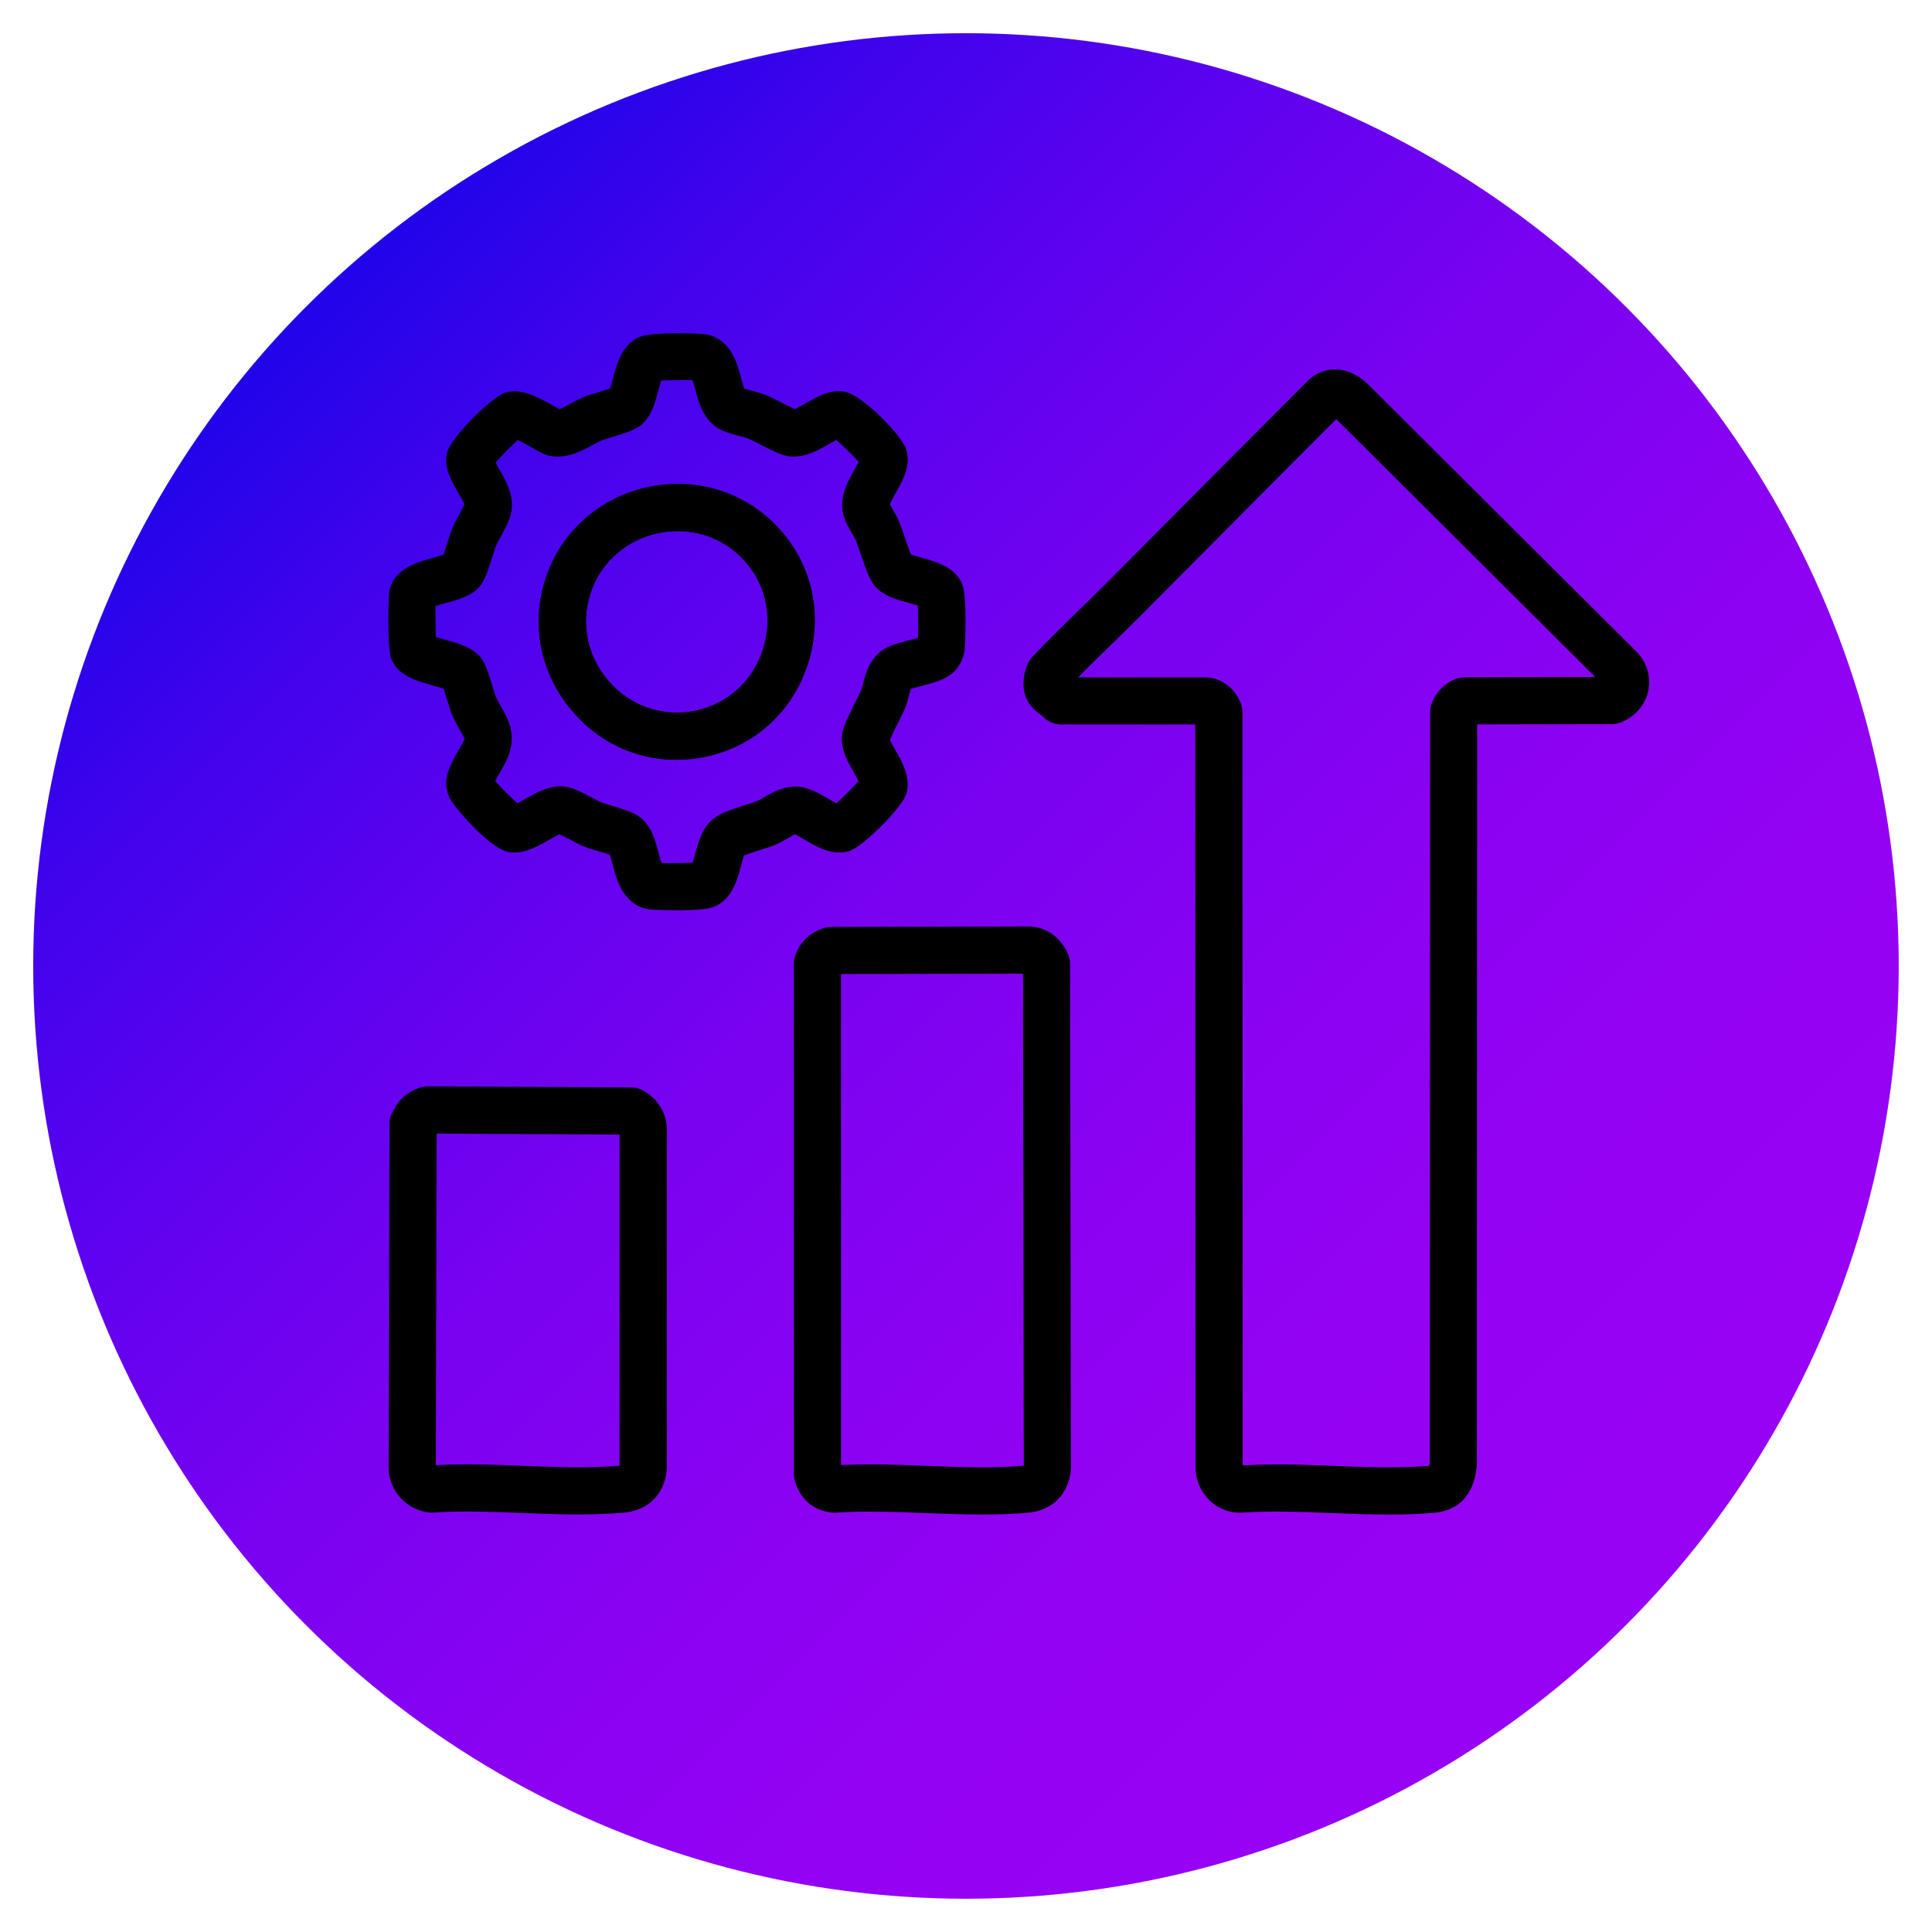
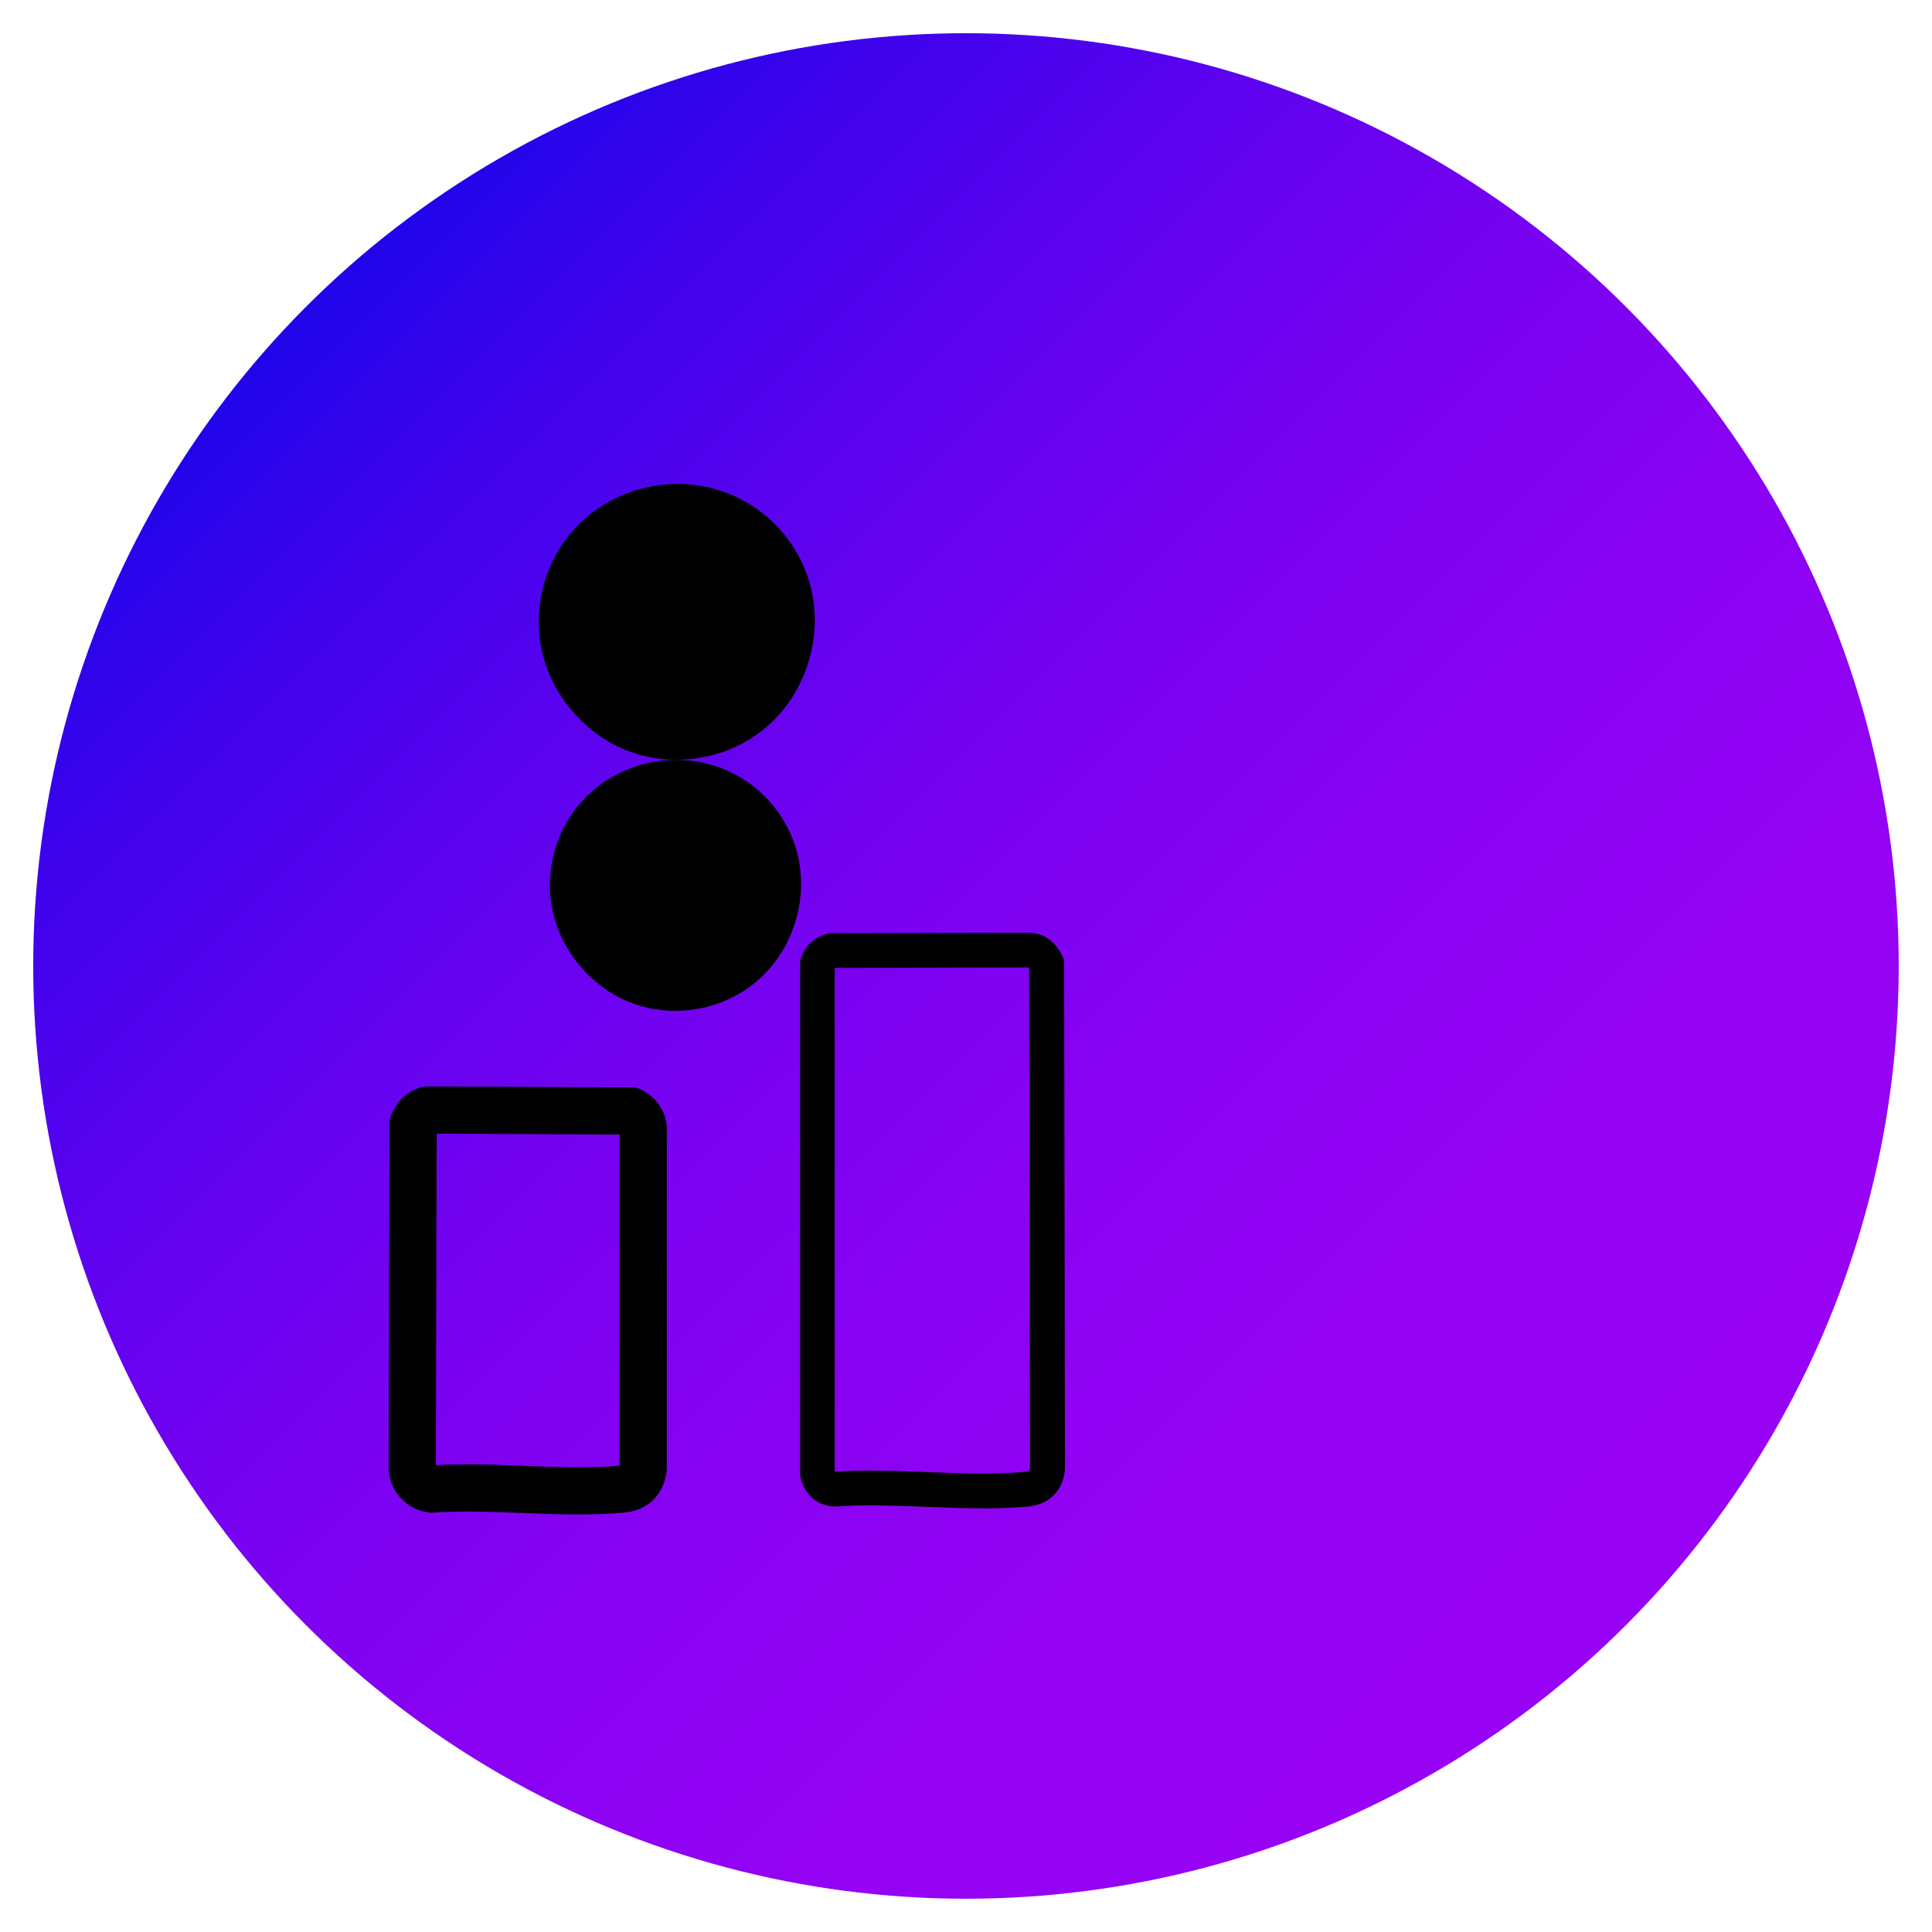
<svg xmlns="http://www.w3.org/2000/svg" id="Layer_1" data-name="Layer 1" viewBox="0 0 311.23 311.23">
  <defs>
    <style> .cls-1 { fill: url(#linear-gradient); } </style>
    <linearGradient id="linear-gradient" x1="49.37" y1="49.37" x2="261.86" y2="261.86" gradientUnits="userSpaceOnUse">
      <stop offset="0" stop-color="#2004ea" />
      <stop offset=".12" stop-color="#3f03ec" />
      <stop offset=".28" stop-color="#5f02ef" />
      <stop offset=".44" stop-color="#7802f1" />
      <stop offset=".61" stop-color="#8902f2" />
      <stop offset=".79" stop-color="#9402f3" />
      <stop offset="1" stop-color="#9802f4" />
    </linearGradient>
  </defs>
  <circle class="cls-1" cx="155.61" cy="155.61" r="150.26" />
  <g>
    <g>
-       <path d="M108.7,145.63c-1.91,0-3.62-.08-4.02-.14-3.46-.55-4.39-4.1-5.01-6.46-.18-.69-.44-1.7-.66-2.12-.45-.19-1.53-.51-2.2-.71-.88-.26-1.72-.51-2.4-.79-.55-.23-1.23-.58-2.02-1-.62-.33-1.72-.9-2.23-1.1-.48.12-1.64.78-2.35,1.18-1.81,1.03-3.68,2.09-5.65,1.77-2.57-.41-8.31-6.94-8.87-8.24-.84-1.94-.16-3.46.2-4.27.05-.11.1-.23.15-.35.34-.85.8-1.62,1.2-2.3.66-1.12,1.09-1.89.96-2.38-.09-.3-.59-1.19-.89-1.72-.43-.75-.87-1.53-1.17-2.27-.22-.54-.46-1.32-.73-2.23-.2-.65-.53-1.75-.76-2.35-.53-.23-1.57-.52-2.24-.71-2.51-.71-5.11-1.44-6.02-3.64-.64-1.53-.42-9.8-.3-10.41.57-3.01,3.85-3.92,6.49-4.66.64-.18,1.54-.43,2.04-.63.26-.64.63-1.84.85-2.54.26-.84.49-1.57.69-2.07.26-.65.65-1.35,1.05-2.1.35-.65.93-1.71,1.06-2.16-.05-.45-.77-1.68-1.2-2.42-1.03-1.77-2.09-3.6-1.72-5.61.4-2.16,7.06-8.54,8.66-9.04,2.12-.65,4.41.51,7.41,2.22.34.19.69.39.97.54.53-.08,1.74-.74,2.41-1.11.65-.36,1.33-.72,2.01-1,.53-.22,1.32-.46,2.23-.74.66-.2,1.79-.54,2.38-.77.22-.5.49-1.51.67-2.16.64-2.38,1.37-5.08,3.75-6.04,1.75-.7,9.05-.5,9.94-.36,3.47.55,4.4,4.01,5.01,6.31.19.71.51,1.88.77,2.28.35.14,1.09.34,1.61.48.79.21,1.62.43,2.34.73.57.23,1.36.64,2.27,1.11.73.37,2.02,1.04,2.6,1.27.5-.11,1.63-.77,2.33-1.17,1.75-1.02,3.56-2.07,5.57-1.74,2.27.37,8.66,6.74,9.18,8.72.58,2.2-.59,4.24-1.61,6.05-.43.76-1.15,2.03-1.17,2.52.11.28.47.9.7,1.29.36.61.72,1.24.99,1.86.23.54.51,1.36.83,2.31.32.93.87,2.57,1.2,3.28.48.22,1.51.51,2.16.69,2.33.64,4.97,1.37,5.94,3.68.68,1.62.39,9.67.35,9.97-.11.91-.58,2.27-1.55,3.14h0c-1.15,1.03-2.97,1.51-4.91,2.01-.68.18-1.6.42-2.01.59-.19.29-.4,1.13-.53,1.64-.16.62-.32,1.25-.57,1.87-.24.59-.65,1.4-1.12,2.34-.44.88-1.23,2.43-1.49,3.14.16.49.71,1.46,1.06,2.06,1.09,1.91,2.33,4.07,1.75,6.29-.49,1.86-6.8,8.17-8.65,8.65-2.29.6-4.41-.66-6.28-1.77-.64-.38-1.71-1.01-2.1-1.08-.25.04-1.11.54-1.63.84-.61.35-1.23.72-1.91,1-.63.26-1.47.52-2.35.8-.88.28-2.46.78-3.03,1.08-.24.41-.55,1.55-.73,2.25-.58,2.17-1.3,4.87-3.74,5.85-.96.39-3.59.5-5.92.5ZM105.85,139.99c1.3.09,4.96.06,6.45-.08.23-.51.48-1.46.65-2.08.52-1.93,1.05-3.92,2.61-5.16,1.01-.8,2.58-1.33,4.88-2.06.73-.23,1.49-.47,1.91-.64.32-.13.76-.39,1.22-.66,1.27-.74,2.84-1.65,4.67-1.6,1.69.05,3.24.97,4.73,1.85.55.33,1.39.82,1.92,1.04,1.18-.99,3.61-3.41,4.6-4.6-.22-.56-.72-1.44-1.05-2.02-.93-1.62-1.88-3.29-1.84-5.06.03-1.19.67-2.57,2.13-5.45.38-.76.78-1.55.94-1.92.11-.26.22-.71.33-1.14.41-1.64,1.04-4.11,3.43-5.26.84-.41,1.95-.7,3.12-1,.68-.18,1.72-.45,2.32-.68.07-1.17.06-4.95-.04-6.62-.57-.24-1.55-.51-2.2-.69-1.85-.51-3.6-1-4.77-2.2-.81-.83-1.32-2.2-2.4-5.37-.26-.77-.53-1.58-.69-1.94-.12-.29-.41-.77-.66-1.21-.53-.91-1.08-1.85-1.32-2.82-.59-2.45.71-4.74,1.76-6.58.31-.55.75-1.31.94-1.8-.97-1.19-3.47-3.61-4.68-4.54-.48.2-1.2.62-1.72.92-1.71.99-3.64,2.12-5.77,1.92-.98-.09-2.08-.61-4.53-1.88-.7-.36-1.49-.76-1.83-.91-.39-.16-1.04-.33-1.66-.5-1.02-.27-2.07-.55-2.91-1-2.2-1.18-2.88-3.69-3.43-5.72-.19-.69-.48-1.79-.74-2.26-1.25-.09-4.9-.06-6.44.07-.25.57-.53,1.61-.71,2.28-.53,1.97-1.03,3.82-2.38,5-.76.67-1.88,1.05-4.45,1.83-.68.21-1.45.44-1.75.56-.39.16-.91.44-1.45.74-1.85,1.01-4.15,2.26-6.63,1.62-.16-.04-.32-.1-.47-.17-.49-.23-1.07-.56-1.73-.94-.7-.4-2.17-1.24-3.03-1.55-1.21,1.02-3.6,3.44-4.6,4.65.21.47.61,1.15.89,1.65,1,1.72,2.13,3.66,1.93,5.78-.13,1.36-.9,2.78-1.72,4.29-.32.58-.64,1.18-.79,1.53-.11.28-.33.99-.53,1.62-.89,2.86-1.34,4.11-2.21,4.92-1.11,1.04-2.77,1.5-4.53,1.99-.74.21-1.89.52-2.5.81-.05,1.46-.02,4.77.06,6.39.62.25,1.63.53,2.3.72,2.09.59,3.9,1.1,5.01,2.38.67.77,1.05,1.89,1.83,4.44.21.68.44,1.45.56,1.75.16.4.52,1.03.86,1.63.61,1.07,1.18,2.09,1.43,3.06.73,2.78-.6,5.01-1.56,6.64-.33.56-.64,1.08-.82,1.53-.07.18-.15.35-.22.51.91,1.14,3.35,3.61,4.57,4.59.53-.22,1.33-.68,1.85-.98,1.78-1.01,3.62-2.04,5.59-1.92,1.14.08,2.4.72,4.37,1.75.58.3,1.23.65,1.54.77.41.17,1.15.39,1.86.6,1.77.52,2.99.91,3.87,1.5,1.75,1.18,2.32,3.36,2.82,5.28.19.72.49,1.87.76,2.37ZM134.43,130.97h0ZM83.65,130.94h0ZM82.8,130.74h0ZM139.85,125.55h0ZM69.3,104.13h0ZM68.78,103.13h0ZM78.23,74.91h0ZM139.82,74.67h0,0ZM78.46,73.98h0ZM139.6,73.94h0ZM82.78,69.62h0,0ZM98.91,63.56h0,0ZM108.97,121.4c-6.13,0-11.92-2.66-16.06-7.54-5.15-6.06-6.52-14.08-3.67-21.45,2.55-6.59,8.28-11.44,15.33-12.96,7.06-1.52,14.29.53,19.34,5.5h0c5.66,5.56,7.69,13.46,5.44,21.15-2.25,7.68-8.21,13.23-15.95,14.84-1.48.31-2.97.46-4.43.46ZM109.17,84.56c-1.13,0-2.28.12-3.42.37-5.2,1.12-9.42,4.68-11.29,9.5-2.1,5.42-1.08,11.33,2.71,15.8,3.78,4.45,9.42,6.4,15.08,5.22,5.68-1.19,10.06-5.28,11.72-10.94,1.66-5.67.17-11.49-3.99-15.58h0c-2.89-2.84-6.78-4.38-10.82-4.38Z" />
-       <path d="M108.69,146.63c-1.77,0-3.64-.07-4.18-.15-4.1-.65-5.18-4.75-5.82-7.19-.11-.4-.3-1.13-.45-1.59-.51-.18-1.3-.41-1.72-.53-.91-.27-1.77-.52-2.49-.82-.6-.25-1.3-.61-2.1-1.04-.44-.23-1.26-.66-1.8-.91-.51.23-1.42.75-1.81.97-1.89,1.07-4.01,2.27-6.32,1.9-3.12-.5-9.04-7.46-9.63-8.83-1.01-2.34-.19-4.19.21-5.08.06-.14.1-.23.14-.31.37-.92.85-1.72,1.27-2.43.26-.43.78-1.32.84-1.64-.13-.31-.61-1.16-.78-1.45-.45-.79-.9-1.59-1.22-2.38-.24-.58-.48-1.39-.77-2.32-.16-.54-.4-1.3-.59-1.87-.52-.18-1.24-.38-1.72-.52-2.62-.74-5.58-1.57-6.68-4.22-.77-1.86-.47-10.39-.36-10.98.69-3.62,4.45-4.67,7.2-5.43.46-.13,1.07-.3,1.53-.45.23-.64.5-1.53.67-2.05.27-.88.5-1.62.72-2.15.29-.7.68-1.42,1.1-2.2.22-.41.68-1.25.89-1.72-.2-.47-.79-1.49-1.01-1.86-1.07-1.85-2.28-3.93-1.84-6.3.48-2.57,7.41-9.21,9.35-9.81,2.5-.77,4.98.47,8.2,2.31.2.12.41.23.6.34.35-.14.96-.44,1.81-.91.69-.38,1.39-.76,2.12-1.06.57-.23,1.38-.48,2.31-.76.49-.15,1.31-.4,1.91-.6.17-.5.36-1.2.47-1.63.67-2.48,1.5-5.57,4.35-6.71,2.06-.83,9.71-.54,10.47-.42,4.11.65,5.18,4.65,5.82,7.04.09.35.34,1.25.52,1.73.34.11.8.23,1.11.31.87.23,1.72.46,2.5.78.61.25,1.42.66,2.35,1.14.58.3,1.56.8,2.18,1.08.51-.22,1.43-.76,1.78-.96,1.83-1.06,3.88-2.26,6.24-1.86,2.7.44,9.36,7.08,9.98,9.46.68,2.6-.64,4.92-1.71,6.79-.21.38-.8,1.41-.99,1.92.15.29.4.71.51.89.37.64.76,1.29,1.04,1.98.24.58.52,1.41.85,2.37.25.75.69,2.05,1.01,2.83.49.17,1.22.38,1.66.5,2.44.67,5.45,1.51,6.6,4.26.83,1.97.43,10.41.42,10.48-.14,1.13-.7,2.71-1.87,3.76-1.33,1.2-3.27,1.7-5.31,2.23-.44.11-1.09.28-1.53.42-.11.34-.25.87-.3,1.08-.17.66-.34,1.33-.62,2.01-.25.62-.67,1.45-1.15,2.4-.37.73-.98,1.95-1.31,2.7.22.48.63,1.19.85,1.57,1.13,1.97,2.53,4.43,1.85,7.04-.58,2.22-7.15,8.79-9.37,9.37-2.69.71-5.11-.73-7.05-1.88-.31-.18-1.14-.68-1.58-.88-.29.16-.9.51-1.13.65-.64.37-1.3.75-2.03,1.06-.68.28-1.57.56-2.43.83-.61.19-1.91.6-2.58.88-.18.47-.42,1.37-.52,1.75-.6,2.26-1.43,5.35-4.33,6.52-.94.38-3.06.57-6.3.57ZM90.16,132.33c.12,0,.24.02.35.07.53.2,1.49.7,2.35,1.15.76.4,1.42.75,1.93.96.63.26,1.44.5,2.29.75.88.26,1.85.55,2.32.76.21.09.38.25.49.45.25.48.48,1.33.74,2.32.59,2.24,1.38,5.29,4.2,5.73.28.04,1.86.13,3.87.13,3.31,0,5.04-.22,5.55-.43,1.98-.8,2.6-3.13,3.15-5.18.28-1.04.55-2.01.84-2.5.09-.16.23-.29.39-.37.6-.32,1.96-.76,3.2-1.15.82-.26,1.67-.53,2.27-.77.61-.25,1.2-.6,1.78-.93,1.23-.72,1.66-.92,2-.97.1-.01.2-.01.3,0,.49.08,1.21.47,2.45,1.21,1.79,1.06,3.63,2.16,5.52,1.67,1.53-.4,7.54-6.41,7.94-7.94.48-1.82-.6-3.71-1.65-5.54-.48-.84-.96-1.7-1.14-2.25-.07-.21-.07-.45.01-.66.28-.76,1.06-2.3,1.52-3.22.48-.95.88-1.74,1.1-2.29.23-.55.38-1.16.53-1.74.25-.98.43-1.58.67-1.94.11-.17.27-.3.45-.38.44-.18,1.23-.39,2.14-.63,1.81-.47,3.52-.92,4.49-1.79.71-.64,1.12-1.72,1.22-2.52.07-.86.24-8.22-.28-9.47-.78-1.86-3.07-2.49-5.28-3.1-.94-.26-1.81-.51-2.32-.75-.21-.1-.39-.27-.49-.49-.32-.71-.81-2.11-1.24-3.38-.32-.93-.59-1.73-.8-2.24-.24-.56-.59-1.16-.92-1.74-.34-.58-.64-1.11-.77-1.44-.05-.13-.07-.26-.07-.4.02-.62.46-1.49,1.3-2.97.98-1.72,1.99-3.5,1.52-5.31-.43-1.63-6.5-7.68-8.37-7.99-1.65-.27-3.23.64-4.89,1.61-1.09.63-2.03,1.16-2.63,1.29-.19.04-.4.02-.58-.05-.57-.23-1.68-.79-2.68-1.3-.86-.44-1.67-.86-2.2-1.08-.66-.27-1.45-.48-2.21-.69-.75-.2-1.36-.37-1.74-.52-.19-.08-.35-.21-.46-.38-.32-.49-.59-1.45-.89-2.55-.59-2.18-1.38-5.15-4.21-5.6-.88-.14-7.95-.29-9.41.3-1.92.77-2.55,3.11-3.16,5.37-.19.69-.47,1.74-.72,2.31-.11.24-.31.43-.56.53-.64.24-1.81.6-2.45.79-.89.27-1.66.5-2.15.7-.63.26-1.27.61-1.9.95-1.3.71-2.16,1.13-2.75,1.22-.21.03-.43,0-.62-.11-.28-.15-.64-.36-.99-.56-2.78-1.59-4.89-2.67-6.62-2.13-1.29.4-7.64,6.47-7.97,8.26-.3,1.65.62,3.24,1.6,4.92.83,1.43,1.26,2.25,1.33,2.8.02.13,0,.27-.03.39-.15.5-.62,1.4-1.14,2.35-.4.73-.77,1.41-1.01,2-.19.45-.4,1.15-.65,1.96-.23.76-.61,1.97-.88,2.64-.1.25-.3.45-.55.55-.54.22-1.46.48-2.13.67-2.51.7-5.33,1.48-5.79,3.88-.14.98-.24,8.67.24,9.83.73,1.76,2.98,2.39,5.37,3.06.71.2,1.78.5,2.37.75.25.11.44.31.54.56.23.62.56,1.67.77,2.37.27.9.52,1.7.72,2.2.27.67.69,1.42,1.1,2.14.56,1,.88,1.59.99,1.94.23.89-.24,1.79-1.06,3.17-.38.65-.82,1.38-1.13,2.16-.04.11-.09.22-.14.32-.37.83-.89,2-.23,3.53.54,1.24,6.06,7.32,8.11,7.65,1.62.26,3.26-.67,4.98-1.65,1.12-.63,2.06-1.15,2.62-1.29.08-.02.16-.03.24-.03ZM108.12,141.04c-.97,0-1.84-.02-2.34-.05-.34-.02-.65-.22-.81-.52-.31-.56-.58-1.55-.85-2.59-.48-1.84-.98-3.74-2.42-4.71-.76-.51-1.92-.88-3.59-1.37-.75-.22-1.5-.44-1.95-.63-.35-.14-.98-.47-1.59-.79-1.88-.99-3.06-1.59-4-1.65-1.68-.12-3.38.85-5.03,1.79-.25.14-.56.32-.87.48-.03.53-.46.95-1,.95-.24,0-.46-.08-.63-.23-.58.13-1.21-.34-1.22-.96-1.35-1.22-3.21-3.15-3.98-4.1-.23-.29-.28-.69-.13-1.03.07-.16.14-.32.21-.48.21-.52.53-1.07.88-1.65.94-1.58,2.09-3.52,1.47-5.9-.22-.85-.76-1.81-1.34-2.82-.38-.68-.73-1.29-.91-1.74-.13-.31-.32-.94-.58-1.8-.73-2.39-1.1-3.49-1.64-4.11-.92-1.06-2.59-1.53-4.52-2.07-.33-.09-.73-.21-1.13-.33-.18.25-.48.42-.81.42-.55,0-1-.45-1-1,0-.04,0-.08,0-.13-.31-.17-.53-.5-.53-.88,0-.33.16-.62.4-.8-.05-1.78-.06-4.22-.02-5.39.01-.38.24-.72.58-.88.64-.3,1.66-.59,2.65-.86,1.64-.46,3.18-.88,4.11-1.75.69-.64,1.12-1.86,1.93-4.49.24-.78.44-1.4.56-1.7.17-.41.49-1,.83-1.63.77-1.42,1.5-2.75,1.61-3.9.17-1.8-.88-3.6-1.8-5.18-.11-.19-.24-.41-.36-.63-.57.06-1.04-.44-1.04-1,0-.26.1-.51.27-.69-.02-.08-.03-.16-.03-.24,0-.55.44-1,.99-1h.04c.94-1.04,2.26-2.37,3.28-3.32,0-.01,0-.02,0-.04,0-.55.44-1,.99-1h.01c.17,0,.33.04.47.12.09,0,.19.03.28.06.93.34,2.45,1.2,3.17,1.62.68.39,1.22.7,1.67.9.1.04.2.08.31.11,2.1.54,4.12-.56,5.9-1.53.58-.32,1.11-.6,1.55-.78.31-.13.94-.32,1.81-.59,2.39-.73,3.49-1.1,4.11-1.64,1.12-.98,1.56-2.61,2.07-4.51.19-.72.48-1.79.76-2.42.15-.34.47-.57.83-.6,1.54-.13,5.24-.17,6.6-.07.33.02.64.22.8.51.3.53.57,1.48.84,2.48.52,1.93,1.11,4.12,2.93,5.09.74.39,1.73.66,2.69.91.67.18,1.34.36,1.79.54.38.16,1.14.55,1.88.93,2.31,1.19,3.39,1.71,4.19,1.78,1.81.17,3.51-.82,5.16-1.78.56-.33,1.3-.76,1.83-.99.33-.14.72-.09,1,.13,1.08.83,3.05,2.71,4.25,4.03.52.04.93.47.93,1,0,.18-.05.34-.13.49-.01.06-.03.12-.05.19-.22.55-.67,1.35-1,1.93-1.01,1.78-2.16,3.79-1.66,5.86.2.83.71,1.7,1.21,2.55.28.48.57.98.72,1.33.16.39.43,1.17.71,1.99,1,2.96,1.51,4.33,2.17,5,.98,1.01,2.6,1.46,4.32,1.93.75.21,1.7.47,2.32.73.35.15.59.48.61.86.1,1.68.11,5.51.04,6.74-.02.39-.27.74-.64.88-.64.24-1.69.52-2.38.7-1.17.31-2.23.58-2.98.95-1.97.95-2.51,3.07-2.9,4.61-.12.46-.24.94-.37,1.27-.16.39-.5,1.08-.97,2-1.35,2.68-2,4.05-2.02,5.03-.04,1.49.85,3.04,1.7,4.53.2.34.4.7.59,1.05.54.01.98.46.98,1,0,.35-.18.65-.45.83-.04.1-.09.19-.16.27-1.03,1.23-3.51,3.71-4.73,4.72-.08.07-.17.12-.26.16-.18.26-.48.43-.82.43-.54,0-.98-.42-1-.95-.36-.2-.71-.41-.99-.58-1.38-.82-2.82-1.67-4.25-1.71-1.54-.07-2.93.75-4.14,1.46-.49.29-.96.56-1.35.72-.44.18-1.16.41-1.92.65-2.25.71-3.75,1.22-4.62,1.91-1.3,1.03-1.77,2.78-2.26,4.64-.18.67-.44,1.65-.7,2.23-.15.33-.46.56-.83.59-.98.09-2.75.13-4.27.13ZM106.53,139.02c1.32.04,3.62.02,5.06-.06.14-.45.29-.99.39-1.37.54-2,1.14-4.25,2.95-5.7,1.14-.91,2.8-1.47,5.2-2.23.75-.24,1.47-.47,1.83-.62.26-.11.69-.36,1.1-.6,1.3-.76,3.08-1.77,5.21-1.73,1.95.06,3.68,1.09,5.21,1.99.34.2.83.49,1.25.71,1.06-.95,2.63-2.52,3.58-3.58-.24-.47-.55-1.01-.74-1.35-.95-1.66-2.02-3.54-1.97-5.58.04-1.39.71-2.86,2.23-5.88.34-.67.76-1.5.9-1.85.08-.2.19-.65.29-1,.43-1.71,1.16-4.56,3.97-5.92.93-.45,2.08-.75,3.3-1.07.48-.13,1.1-.29,1.61-.44.03-1.34.02-3.69-.03-5.18-.47-.15-1.03-.31-1.44-.42-1.95-.54-3.91-1.08-5.27-2.48-.95-.98-1.5-2.43-2.63-5.75-.25-.73-.52-1.54-.66-1.87-.1-.23-.39-.73-.6-1.09-.57-.97-1.16-1.98-1.43-3.1-.68-2.84.79-5.42,1.86-7.31.19-.33.44-.77.63-1.14-.94-1.05-2.56-2.62-3.63-3.53-.36.19-.76.43-1.06.6-1.77,1.03-3.94,2.28-6.38,2.06-1.16-.11-2.32-.66-4.9-1.98-.66-.34-1.45-.75-1.76-.87-.33-.14-.96-.31-1.52-.45-1.1-.29-2.2-.59-3.14-1.09-2.59-1.38-3.36-4.25-3.92-6.34-.1-.38-.28-1.06-.45-1.55-1.3-.04-3.59-.02-5.05.05-.17.51-.33,1.14-.45,1.57-.55,2.04-1.11,4.13-2.69,5.51-.91.8-2.11,1.21-4.81,2.04-.61.19-1.41.43-1.66.53-.34.14-.82.4-1.33.68-1.91,1.04-4.51,2.46-7.38,1.72-.22-.06-.44-.13-.64-.23-.52-.24-1.1-.57-1.76-.95-.54-.31-1.59-.91-2.39-1.28-1.06.96-2.63,2.55-3.59,3.63.18.33.39.7.56.99,1.02,1.76,2.29,3.94,2.07,6.38-.15,1.56-.97,3.07-1.84,4.67-.29.53-.62,1.13-.74,1.44-.1.24-.35,1.05-.5,1.53-.95,3.05-1.44,4.38-2.48,5.35-1.29,1.2-3.06,1.7-4.94,2.22-.46.13-1.2.33-1.79.53-.02,1.36,0,3.52.05,4.98.52.17,1.12.34,1.57.46,2.19.62,4.22,1.19,5.53,2.7.79.91,1.21,2.1,2.03,4.8.19.61.43,1.41.53,1.66.14.34.48.95.78,1.48.66,1.16,1.26,2.23,1.55,3.33.83,3.19-.67,5.73-1.67,7.41-.3.52-.58.99-.74,1.36.89,1.02,2.47,2.63,3.56,3.58.4-.21.86-.46,1.19-.66,1.83-1.04,3.87-2.2,6.17-2.05,1.35.09,2.69.77,4.77,1.86.55.29,1.19.63,1.45.73.37.15,1.1.37,1.75.56,1.87.55,3.16.96,4.16,1.63,2.06,1.39,2.71,3.87,3.23,5.85.11.41.3,1.14.48,1.66ZM108.97,122.4c-6.53,0-12.5-2.8-16.82-7.9-5.39-6.34-6.82-14.74-3.84-22.46,2.67-6.91,8.67-11.98,16.05-13.57,7.39-1.59,14.96.56,20.26,5.76,5.93,5.82,8.05,14.1,5.7,22.14-2.36,8.04-8.6,13.85-16.7,15.54-1.54.32-3.1.48-4.64.48ZM109.18,79.96c-1.46,0-2.93.16-4.39.47-6.72,1.45-12.18,6.06-14.61,12.34-2.71,7.02-1.41,14.66,3.5,20.44,3.94,4.64,9.37,7.19,15.3,7.19,1.41,0,2.83-.15,4.23-.44,7.37-1.54,13.05-6.83,15.19-14.14,2.15-7.32.21-14.86-5.18-20.15-3.77-3.7-8.8-5.7-14.04-5.7ZM109.01,116.79c-4.8,0-9.34-2.09-12.59-5.92-4.04-4.76-5.12-11.04-2.88-16.81,1.99-5.14,6.48-8.93,12.01-10.12,1.2-.26,2.42-.39,3.63-.39,4.37,0,8.46,1.66,11.52,4.67,4.43,4.35,6.01,10.54,4.25,16.57-1.76,6.02-6.43,10.37-12.48,11.63-1.16.24-2.32.36-3.46.36ZM109.17,85.56c-1.07,0-2.15.12-3.2.34-4.87,1.05-8.82,4.38-10.57,8.89-1.96,5.08-1.01,10.61,2.54,14.8,3.54,4.17,8.82,6,14.11,4.89,5.31-1.11,9.41-4.94,10.97-10.24,1.56-5.31.16-10.76-3.73-14.58-2.69-2.64-6.28-4.1-10.12-4.1Z" />
-     </g>
+       </g>
    <g>
      <path d="M158.34,242.98c-3.06,0-6.16-.12-9.2-.24-4.89-.19-9.94-.39-14.55-.06-.18.01-.36,0-.53-.01-2.59-.31-4.29-1.81-5.06-4.44-.07-.25-.11-.52-.11-.78v-82.22c0-.31.05-.62.15-.91.66-1.93,2.07-3.26,4.08-3.87.26-.08.53-.12.81-.12l31.96-.07c.12,0,.23,0,.34.02,2.92.35,4.2,2.28,4.9,3.71.19.38.29.81.29,1.23l.14,81.29c0,.09,0,.18-.01.27-.32,3.38-2.54,5.59-5.92,5.91-2.36.22-4.8.3-7.26.3ZM140.13,236.9c3.07,0,6.18.12,9.22.24,5.31.21,10.8.42,15.72-.04.67-.06.79-.15.86-.74l-.14-80.41c-.05-.06-.07-.09-.08-.09h0s-.02,0-.05-.01l-31.19.07v81.06s.04.07.05.09t0,0c1.84-.12,3.71-.17,5.61-.17Z" />
-       <path d="M158.34,243.98c-3.09,0-6.21-.12-9.24-.24-4.87-.19-9.89-.38-14.44-.06-.23.02-.47.01-.72-.02-2.99-.36-5.03-2.14-5.91-5.15-.1-.35-.15-.71-.15-1.07v-82.22c0-.42.06-.84.2-1.24.77-2.24,2.41-3.8,4.73-4.5.36-.11.73-.16,1.09-.16l31.96-.07h.17c.1.01.19.01.29.03,3.8.45,5.21,3.32,5.67,4.26.25.52.39,1.09.39,1.67l.14,81.29c0,.12,0,.25-.02.37-.37,3.84-2.98,6.45-6.82,6.81-2.18.2-4.59.3-7.36.3ZM140.13,241.5c2.99,0,6.04.12,9.03.24,3.02.12,6.12.24,9.17.24,2.71,0,5.05-.1,7.17-.3,2.91-.27,4.74-2.1,5.02-5.01,0-.06,0-.12,0-.18l-.14-81.29c0-.27-.06-.55-.19-.79-.65-1.32-1.71-2.87-4.12-3.16-.04,0-.08,0-.12,0h-.16s-31.89.06-31.89.06c-.17,0-.35.03-.52.08-1.71.52-2.86,1.61-3.42,3.24-.06.19-.1.38-.1.58v82.22c0,.17.03.34.08.51.65,2.25,2.04,3.46,4.22,3.73.11.01.23.02.34,0,1.82-.13,3.71-.18,5.62-.18ZM158.33,238.38c-2.98,0-6.03-.12-9.02-.24-3.04-.12-6.15-.24-9.19-.24-2.05,0-3.86.05-5.54.17-.39.01-.75-.17-.94-.51-.03-.05-.06-.11-.09-.19-.05-.12-.08-.26-.08-.39v-81.06c0-.55.44-1,.99-1l31.19-.07h0c.06,0,.12,0,.18.02.02,0,.06.01.09.02.15.03.28.1.4.19.08.07.17.16.25.27.13.17.2.38.2.6l.14,80.41s0,.08,0,.12c-.14,1.23-.8,1.54-1.76,1.63-2.2.21-4.5.28-6.84.28ZM140.13,235.9c3.08,0,6.2.12,9.23.24,5.29.21,10.73.42,15.57-.03l-.13-79.26-29.32.06v79.1c1.44-.07,2.97-.11,4.66-.11Z" />
    </g>
    <g>
      <path d="M93.28,242.97c-3.03,0-6.1-.12-9.12-.24-4.84-.19-9.85-.38-14.42-.06-.18.01-.36,0-.53-.01-3.12-.38-5.53-3-5.59-6.1l.14-55.58c0-.54.16-1.07.46-1.52.05-.08.1-.18.16-.27.21-.38.49-.9.94-1.37.58-.62,1.98-1.69,3.49-1.79.07,0,.14,0,.21,0l32.7.16c.45,0,.88.11,1.28.32,2.12,1.11,3.4,3.13,3.43,5.41v54.6c0,.09,0,.18-.01.27-.33,3.38-2.54,5.59-5.92,5.91-2.34.22-4.76.3-7.2.3ZM75.24,236.9c3.04,0,6.12.12,9.14.24,5.26.2,10.7.42,15.58-.04.67-.06.79-.15.86-.75v-54.42s0-.08-.05-.16l-31.33-.16s-.02.02-.03.02c-.02.03-.04.06-.05.09l-.14,54.77c0,.21.22.46.5.56,1.81-.12,3.66-.16,5.52-.16ZM69.35,181.68h0,0ZM69.59,181.53h0ZM67.34,179.74h0,0Z" />
      <path d="M93.28,243.97c-3.03,0-6.12-.12-9.1-.24-4.88-.19-9.86-.38-14.37-.06-.23.02-.47.01-.72-.02-3.62-.43-6.4-3.48-6.48-7.08l.14-55.6c0-.74.22-1.45.62-2.07.03-.04.05-.09.08-.14.26-.47.59-1.08,1.13-1.65.85-.9,2.44-1.98,4.15-2.1.06,0,.13,0,.2,0l32.78.16c.6,0,1.2.15,1.74.43,2.45,1.28,3.94,3.63,3.97,6.28v54.61c0,.12,0,.25-.02.37-.37,3.84-2.98,6.44-6.82,6.8-2.17.2-4.55.3-7.29.3ZM75.23,241.5c2.96,0,5.99.12,8.96.23,3.03.12,6.1.24,9.09.24,2.68,0,5-.1,7.11-.29,2.91-.27,4.74-2.1,5.02-5.01,0-.06,0-.12,0-.17v-54.6c-.02-1.89-1.1-3.59-2.89-4.52-.25-.13-.54-.2-.82-.2l-32.7-.17s-.13,0-.13,0c-1.21.08-2.38,1.01-2.83,1.48-.36.38-.6.82-.79,1.16-.09.16-.14.26-.2.34-.19.29-.29.63-.29.98l-.14,55.58c.06,2.59,2.08,4.79,4.71,5.11.11.01.22.02.34,0,1.81-.13,3.67-.18,5.57-.18ZM93.28,238.37c-2.95,0-5.96-.12-8.92-.23-3.01-.12-6.09-.24-9.13-.24-2.02,0-3.8.05-5.46.16-.14,0-.27,0-.4-.06-.67-.24-1.15-.85-1.16-1.48l.14-54.8c0-.11.02-.21.05-.31.04-.17.13-.31.25-.43.05-.06.11-.11.17-.16.05-.04.12-.08.18-.11.17-.12.37-.2.6-.2h.01c.15,0,.29.03.42.09l30.75.16c.36,0,.69.19.86.51.11.2.17.41.18.64v54.44s0,.08,0,.11c-.14,1.23-.8,1.54-1.75,1.63-2.17.2-4.45.28-6.77.28ZM75.24,235.9c3.07,0,6.18.12,9.18.24,5.22.2,10.6.41,15.39-.03v-53.34l-29.47-.15-.13,53.41c1.54-.09,3.19-.13,5.02-.13ZM67.35,180.74c-.55,0-1-.45-1-1s.44-1,1-1h0c.55,0,1,.45,1,1s-.45,1-1,1Z" />
    </g>
    <g>
-       <path d="M223.74,242.98c-3.05,0-6.14-.12-9.18-.24-4.9-.19-9.96-.39-14.58-.06-.09,0-.19,0-.28,0-3.27,0-5.94-2.63-6.11-6.05,0-.05,0-.09,0-.14l-.04-120.79h-22.04c-.76.09-1.98-.01-3.01-1.2-2.54-1.59-3.24-3.96-2.08-7.04.13-.35.33-.66.58-.93,2.47-2.62,5.07-5.15,7.59-7.6,1.53-1.49,3.12-3.03,4.64-4.57l8.97-9.03c7.63-7.68,15.52-15.62,23.31-23.41.05-.05.11-.1.16-.15,1.8-1.53,4.84-2.14,7.95.77.02.02.04.04.06.06l43.44,43.25c.09.09.16.18.24.27,1.21,1.57,1.62,3.49,1.13,5.28-.5,1.82-1.88,3.29-3.76,4.03-.32.13-.67.19-1.02.19l-22.73.04-.05,120.28c0,.13,0,.27-.03.4-.23,1.6-.84,5.85-5.9,6.32-2.36.22-4.79.3-7.25.3ZM205.57,236.9c3.06,0,6.17.12,9.21.24,5.3.21,10.78.42,15.69-.04.41-.04.54-.12.54-.12,0-.01.15-.25.31-1.24l.05-121.03c0-.21.02-.41.07-.62.43-1.9,2.46-4.02,4.69-4.02h.02l22.85-.04c.05-.05.08-.09.09-.12.01-.04-.01-.14-.09-.26l-43.24-43.05c-.25-.23-.44-.36-.58-.44-7.7,7.69-15.48,15.53-23.02,23.12l-8.98,9.03c-1.56,1.56-3.16,3.12-4.71,4.63-2.3,2.23-4.66,4.54-6.9,6.88.03.02.06.03.09.05.13.07.25.15.36.23h22.32c.15,0,.29.01.43.03,1.92.3,3.58,1.75,4.22,3.7.09.28.14.58.14.87l.04,121.69c.03.32.24.66.5.68,1.93-.14,3.9-.19,5.89-.19ZM236.16,115.68h-.03.03Z" />
-       <path d="M223.74,243.98c-3.08,0-6.2-.12-9.22-.24-4.87-.19-9.9-.39-14.47-.06-.11,0-.27,0-.35.01-3.79,0-6.91-3.07-7.11-7,0-.06,0-.13,0-.19l-.04-119.79h-20.99c-.86.08-2.4,0-3.72-1.43-2.86-1.85-3.68-4.67-2.36-8.17.18-.47.45-.9.79-1.27,2.48-2.63,5.08-5.16,7.59-7.6,1.55-1.51,3.13-3.05,4.65-4.58l8.97-9.03c7.63-7.68,15.52-15.62,23.31-23.41.07-.07.15-.14.23-.21,2.03-1.73,5.68-2.56,9.27.81,0,0,.07.07.08.08l43.44,43.26c.12.12.22.24.32.37,1.41,1.82,1.88,4.07,1.3,6.16-.59,2.13-2.18,3.84-4.36,4.7-.44.17-.91.26-1.38.26l-21.73.04-.05,119.28c0,.18-.01.36-.04.54-.24,1.64-.96,6.63-6.8,7.18-2.18.2-4.58.3-7.35.3ZM205.57,241.5c2.98,0,6.04.12,9.02.24,3,.12,6.1.24,9.14.24,2.7,0,5.04-.1,7.16-.29,3.77-.35,4.65-2.96,5.01-5.47.01-.08.02-.17.02-.26l.05-119.29c-.47-.08-.83-.49-.83-.99,0-.55.45-1,1-1,.15,0,.29.03.42.09.13-.06.27-.09.41-.09l22.73-.04c.22,0,.45-.04.66-.12,1.59-.62,2.75-1.85,3.16-3.37.41-1.48.06-3.09-.96-4.4-.05-.06-.1-.12-.16-.18l-43.43-43.25c-3.35-3.14-5.94-1.39-6.66-.78-.04.03-.07.07-.1.1-7.79,7.79-15.68,15.73-23.31,23.41l-8.97,9.03c-1.53,1.53-3.11,3.08-4.65,4.57-2.53,2.46-5.11,4.97-7.56,7.57-.16.17-.29.38-.38.6-1,2.65-.46,4.5,1.68,5.84.08.05.16.12.22.19.58.67,1.3.96,2.14.86.04,0,.08,0,.12,0h22.04c.55,0,1,.45,1,1l.04,120.79c.15,2.95,2.39,5.19,5.12,5.19h0c.07,0,.14,0,.2,0,1.84-.13,3.74-.18,5.67-.18ZM223.74,238.38c-2.96,0-5.99-.12-8.96-.23-3.08-.12-6.18-.24-9.21-.24-2.16,0-4.06.06-5.82.18-.05,0-.1,0-.15,0-.83-.07-1.34-.84-1.41-1.58,0-.03,0-.07,0-.1l-.04-121.69c0-.19-.03-.38-.09-.56-.52-1.59-1.87-2.78-3.42-3.02-.09-.01-.19-.02-.28-.02h-22.32c-.21,0-.42-.07-.59-.2-.07-.05-.15-.11-.24-.15-.27-.15-.51-.44-.56-.75-.05-.31,0-.65.22-.87,2.23-2.34,4.59-4.63,6.87-6.85,1.61-1.57,3.21-3.12,4.76-4.68l8.98-9.03c7.54-7.59,15.32-15.43,23.02-23.12.32-.32.82-.38,1.21-.16.24.14.49.33.75.57l43.26,43.08c.06.06.1.12.15.18.28.45.26.82.2,1.05-.06.21-.18.41-.37.58-.18.17-.43.27-.68.27l-22.85.04c-1.73,0-3.39,1.71-3.74,3.24-.03.13-.04.26-.04.4l-.05,121.03c0,.05,0,.1-.01.16-.11.67-.23,1.15-.38,1.48-.08.18-.2.33-.36.44-.21.14-.55.24-1,.28-2.19.21-4.49.28-6.83.28ZM205.57,235.9c3.07,0,6.19.12,9.21.24,5.28.21,10.66.41,15.46-.02.03-.12.06-.27.09-.45l.05-120.95c0-.28.03-.56.09-.83.52-2.32,2.93-4.8,5.67-4.8l20.83-.04-41.71-41.53c-7.49,7.49-15.05,15.1-22.38,22.48l-8.98,9.03c-1.56,1.57-3.16,3.13-4.71,4.64-1.86,1.81-3.72,3.62-5.51,5.45h20.68c.2,0,.39.02.59.05,2.29.36,4.26,2.08,5.01,4.37.13.38.19.78.19,1.19l.04,121.34c1.65-.1,3.41-.15,5.39-.15Z" />
-     </g>
+       </g>
    <g>
      <path d="M108.97,121.4c-6.13,0-11.92-2.66-16.06-7.54-5.15-6.06-6.52-14.08-3.67-21.45,2.55-6.59,8.28-11.44,15.33-12.96,7.06-1.52,14.29.53,19.34,5.5h0c5.66,5.56,7.69,13.46,5.44,21.15-2.25,7.68-8.21,13.23-15.95,14.84-1.48.31-2.97.46-4.43.46ZM109.17,84.56c-1.13,0-2.28.12-3.41.37-5.2,1.12-9.42,4.68-11.29,9.5-2.1,5.42-1.08,11.33,2.71,15.8,3.78,4.45,9.42,6.4,15.08,5.22,5.68-1.19,10.06-5.28,11.72-10.94,1.66-5.67.17-11.49-3.99-15.58h0c-2.89-2.84-6.78-4.38-10.82-4.38Z" />
-       <path d="M108.97,122.4c-6.53,0-12.5-2.8-16.82-7.9-5.39-6.34-6.82-14.74-3.84-22.46,2.67-6.91,8.67-11.98,16.05-13.57,7.39-1.59,14.96.56,20.26,5.76,5.93,5.82,8.05,14.1,5.7,22.14-2.36,8.04-8.6,13.85-16.7,15.54-1.54.32-3.1.48-4.64.48ZM109.18,79.96c-1.46,0-2.93.16-4.39.47-6.72,1.45-12.18,6.06-14.61,12.34-2.71,7.02-1.41,14.66,3.5,20.44,3.94,4.64,9.37,7.19,15.3,7.19,1.41,0,2.83-.15,4.23-.44,7.37-1.54,13.05-6.83,15.19-14.14,2.15-7.32.21-14.86-5.18-20.15-3.77-3.7-8.8-5.7-14.04-5.7ZM109.01,116.79c-4.8,0-9.34-2.09-12.59-5.92-4.04-4.76-5.12-11.04-2.88-16.81,1.99-5.14,6.48-8.93,12.01-10.12,1.2-.26,2.42-.39,3.63-.39,4.37,0,8.46,1.66,11.52,4.67,4.43,4.35,6.01,10.54,4.25,16.57-1.76,6.02-6.43,10.37-12.48,11.63-1.16.24-2.32.36-3.46.36ZM109.17,85.56c-1.07,0-2.14.12-3.2.34-4.87,1.05-8.82,4.38-10.57,8.89-1.96,5.08-1.01,10.61,2.54,14.8,3.54,4.17,8.82,6,14.11,4.89,5.31-1.11,9.41-4.94,10.97-10.24,1.56-5.31.16-10.76-3.73-14.58-2.69-2.64-6.28-4.1-10.12-4.1Z" />
+       <path d="M108.97,122.4c-6.53,0-12.5-2.8-16.82-7.9-5.39-6.34-6.82-14.74-3.84-22.46,2.67-6.91,8.67-11.98,16.05-13.57,7.39-1.59,14.96.56,20.26,5.76,5.93,5.82,8.05,14.1,5.7,22.14-2.36,8.04-8.6,13.85-16.7,15.54-1.54.32-3.1.48-4.64.48Zc-1.46,0-2.93.16-4.39.47-6.72,1.45-12.18,6.06-14.61,12.34-2.71,7.02-1.41,14.66,3.5,20.44,3.94,4.64,9.37,7.19,15.3,7.19,1.41,0,2.83-.15,4.23-.44,7.37-1.54,13.05-6.83,15.19-14.14,2.15-7.32.21-14.86-5.18-20.15-3.77-3.7-8.8-5.7-14.04-5.7ZM109.01,116.79c-4.8,0-9.34-2.09-12.59-5.92-4.04-4.76-5.12-11.04-2.88-16.81,1.99-5.14,6.48-8.93,12.01-10.12,1.2-.26,2.42-.39,3.63-.39,4.37,0,8.46,1.66,11.52,4.67,4.43,4.35,6.01,10.54,4.25,16.57-1.76,6.02-6.43,10.37-12.48,11.63-1.16.24-2.32.36-3.46.36ZM109.17,85.56c-1.07,0-2.14.12-3.2.34-4.87,1.05-8.82,4.38-10.57,8.89-1.96,5.08-1.01,10.61,2.54,14.8,3.54,4.17,8.82,6,14.11,4.89,5.31-1.11,9.41-4.94,10.97-10.24,1.56-5.31.16-10.76-3.73-14.58-2.69-2.64-6.28-4.1-10.12-4.1Z" />
    </g>
  </g>
</svg>